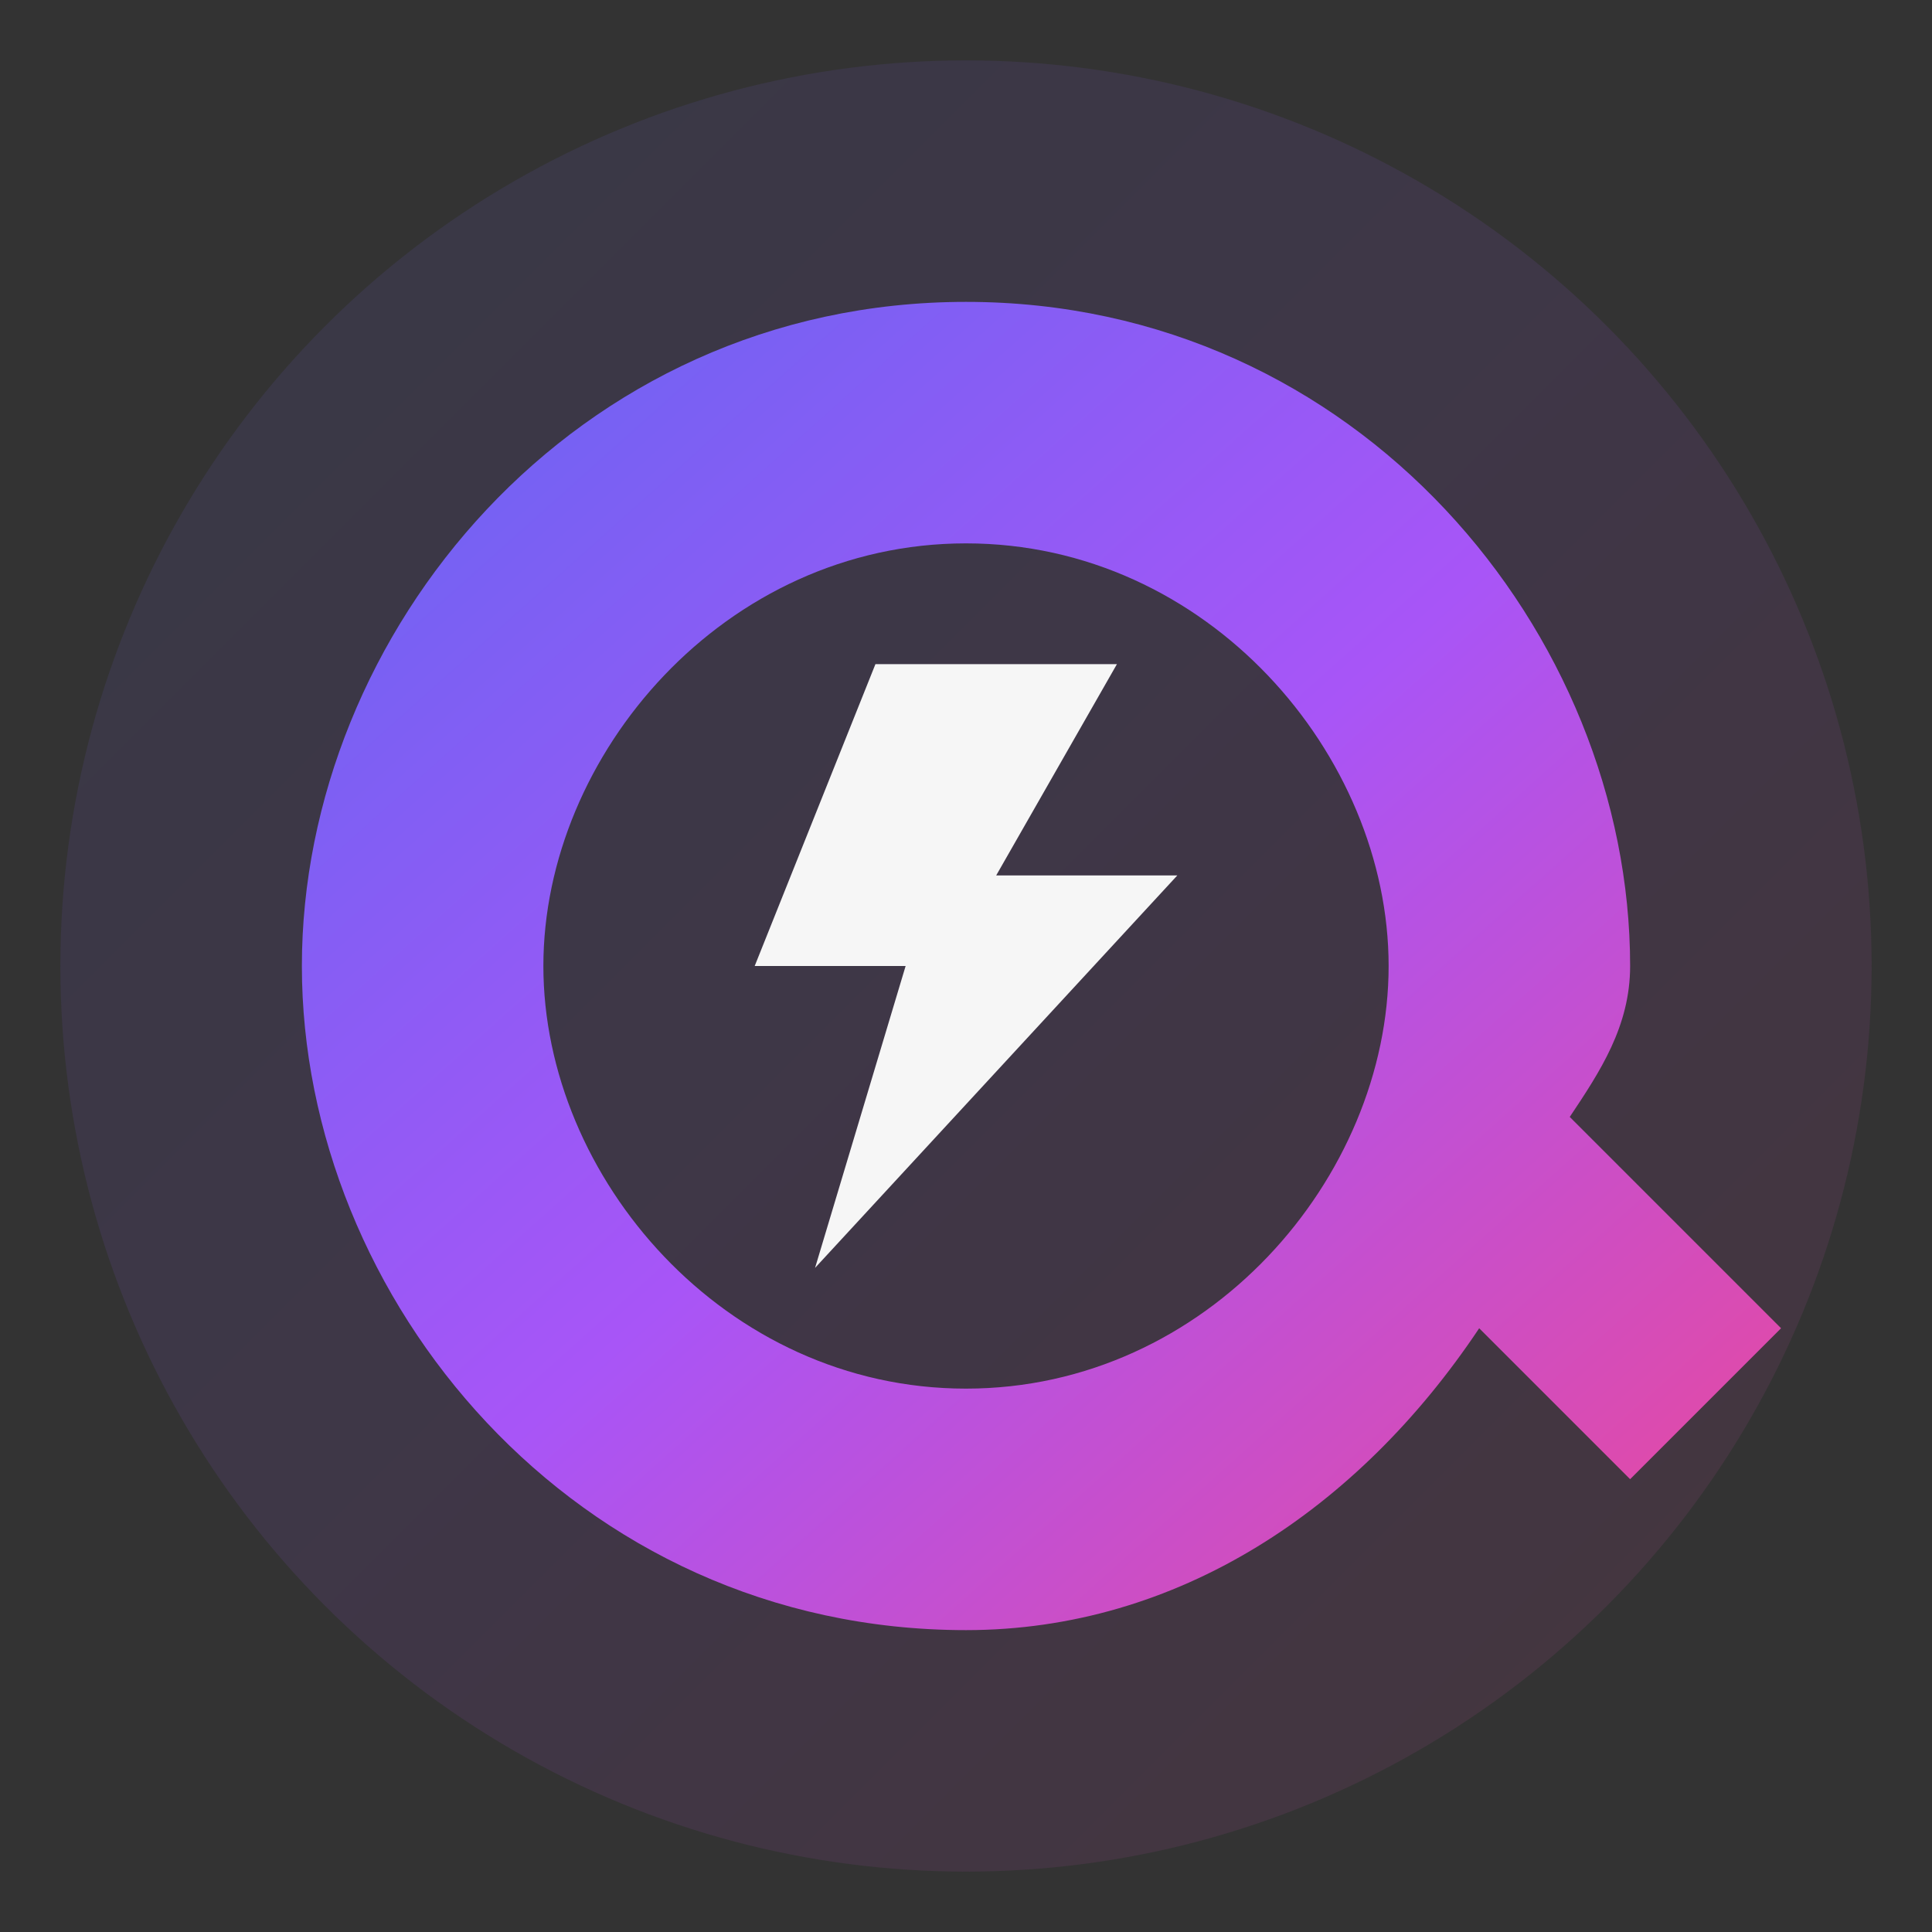
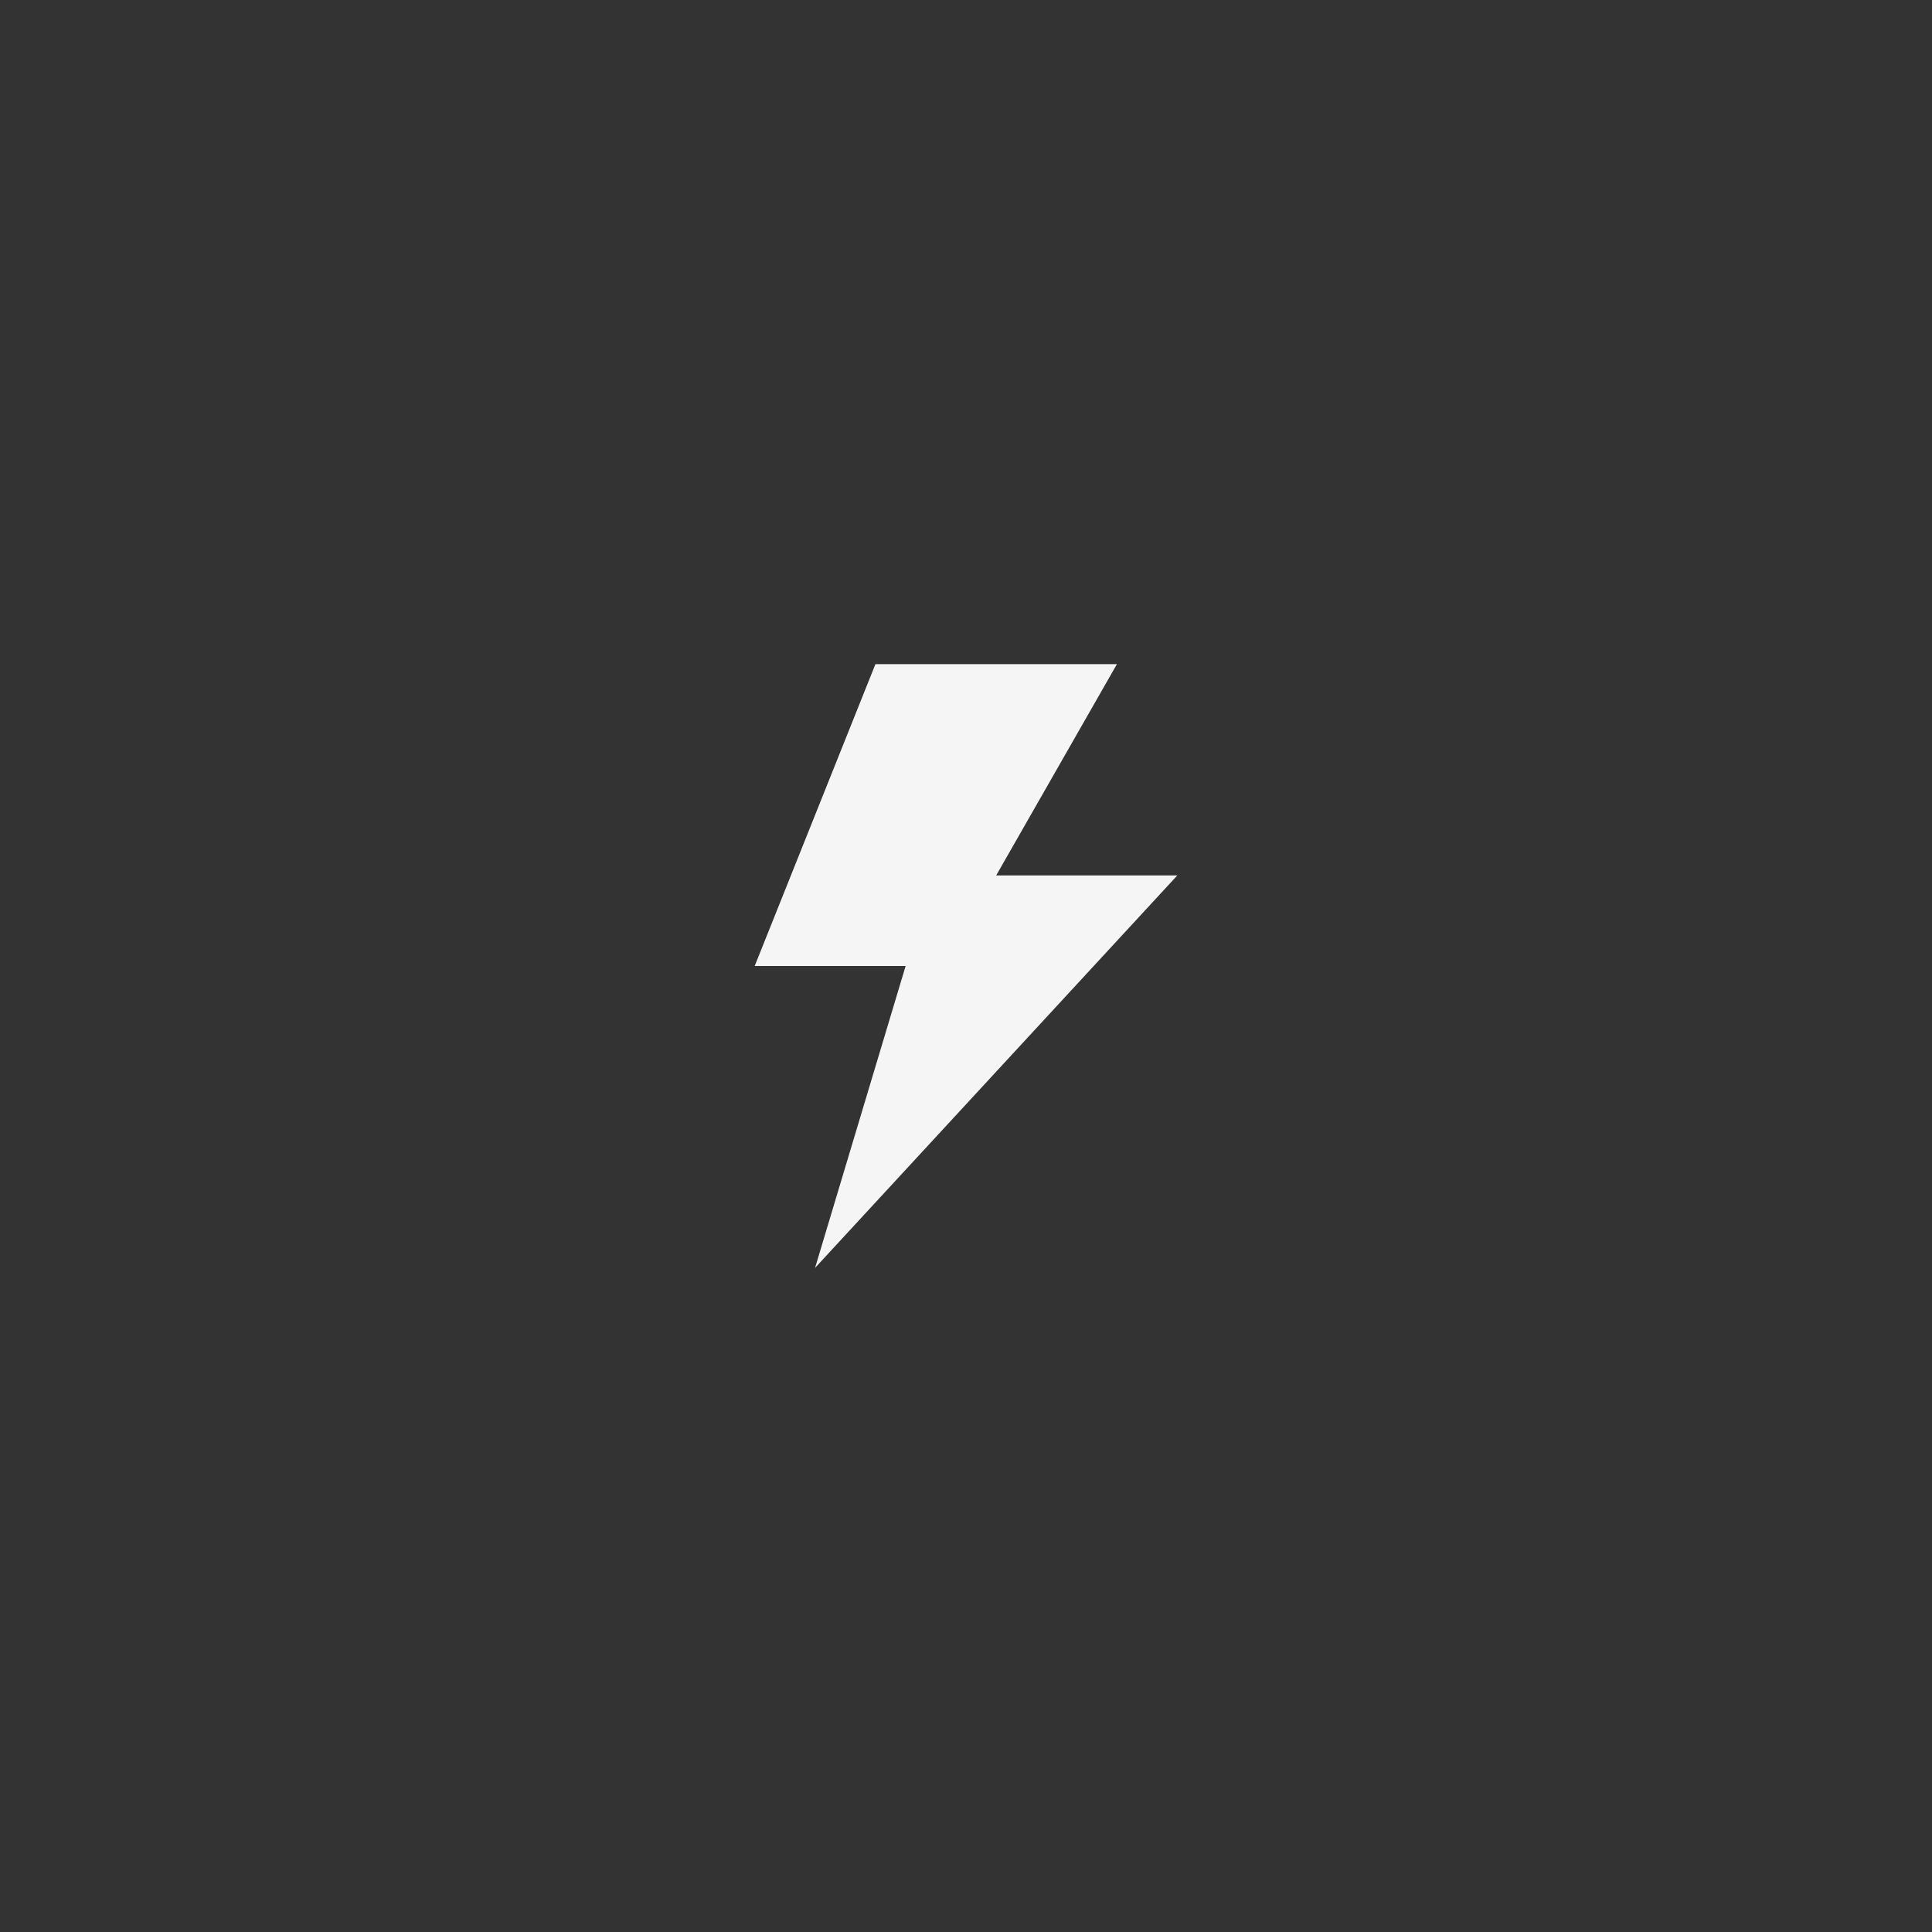
<svg xmlns="http://www.w3.org/2000/svg" viewBox="0 0 128 128">
  <rect x="0" y="0" width="128" height="128" fill="#333333" stroke="none" />
  <defs>
    <linearGradient id="grad1" x1="0%" y1="0%" x2="100%" y2="100%">
      <stop offset="0%" style="stop-color:#6366f1;stop-opacity:1" />
      <stop offset="50%" style="stop-color:#a855f7;stop-opacity:1" />
      <stop offset="100%" style="stop-color:#ec4899;stop-opacity:1" />
    </linearGradient>
    <linearGradient id="grad2" x1="0%" y1="0%" x2="100%" y2="100%">
      <stop offset="0%" style="stop-color:#818cf8;stop-opacity:1" />
      <stop offset="100%" style="stop-color:#c084fc;stop-opacity:1" />
    </linearGradient>
  </defs>
-   <circle cx="64" cy="64" r="60" fill="url(#grad1)" opacity="0.1" />
-   <path d="M64 20 C38 20 20 42 20 64 C20 86 38 108 64 108 C78 108 90 100 98 88 L108 98 L118 88 L104 74 C106 71 108 68 108 64 C108 42 90 20 64 20 Z M64 36 C80 36 92 50 92 64 C92 78 80 92 64 92 C48 92 36 78 36 64 C36 50 48 36 64 36 Z" fill="url(#grad1)" />
  <path d="M58 44 L50 64 L60 64 L54 84 L78 58 L66 58 L74 44 Z" fill="white" opacity="0.95" />
</svg>